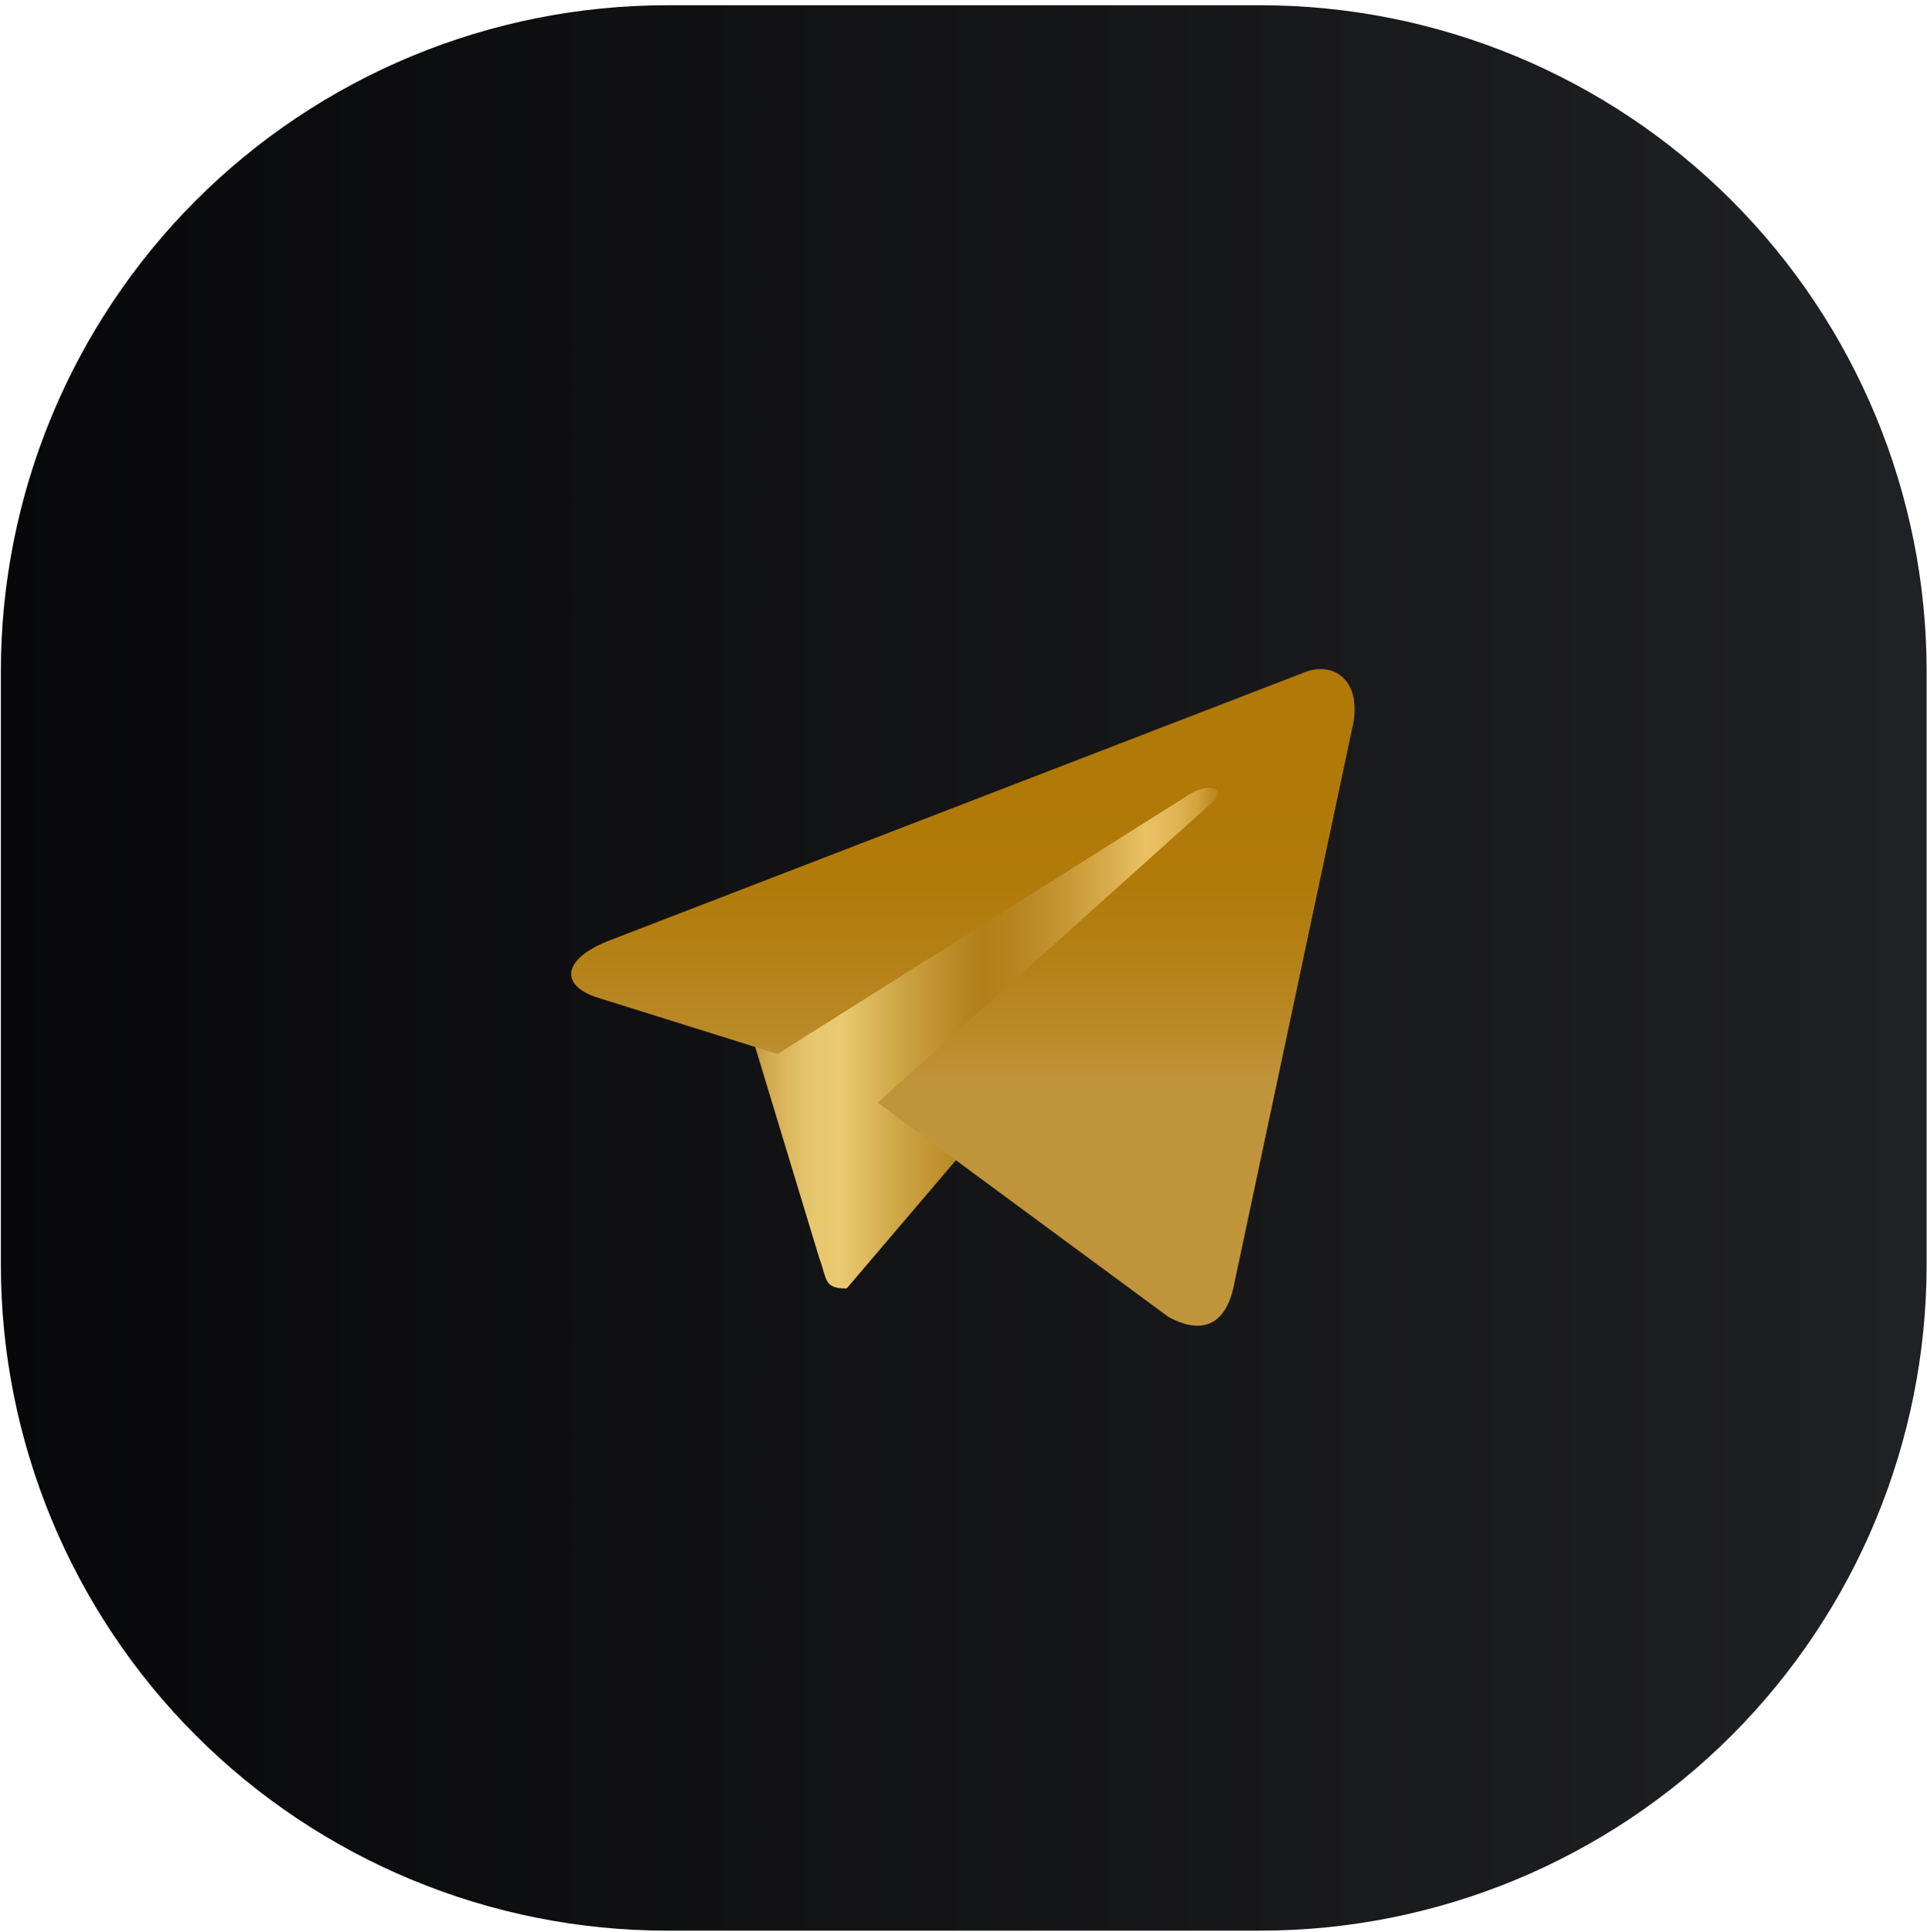
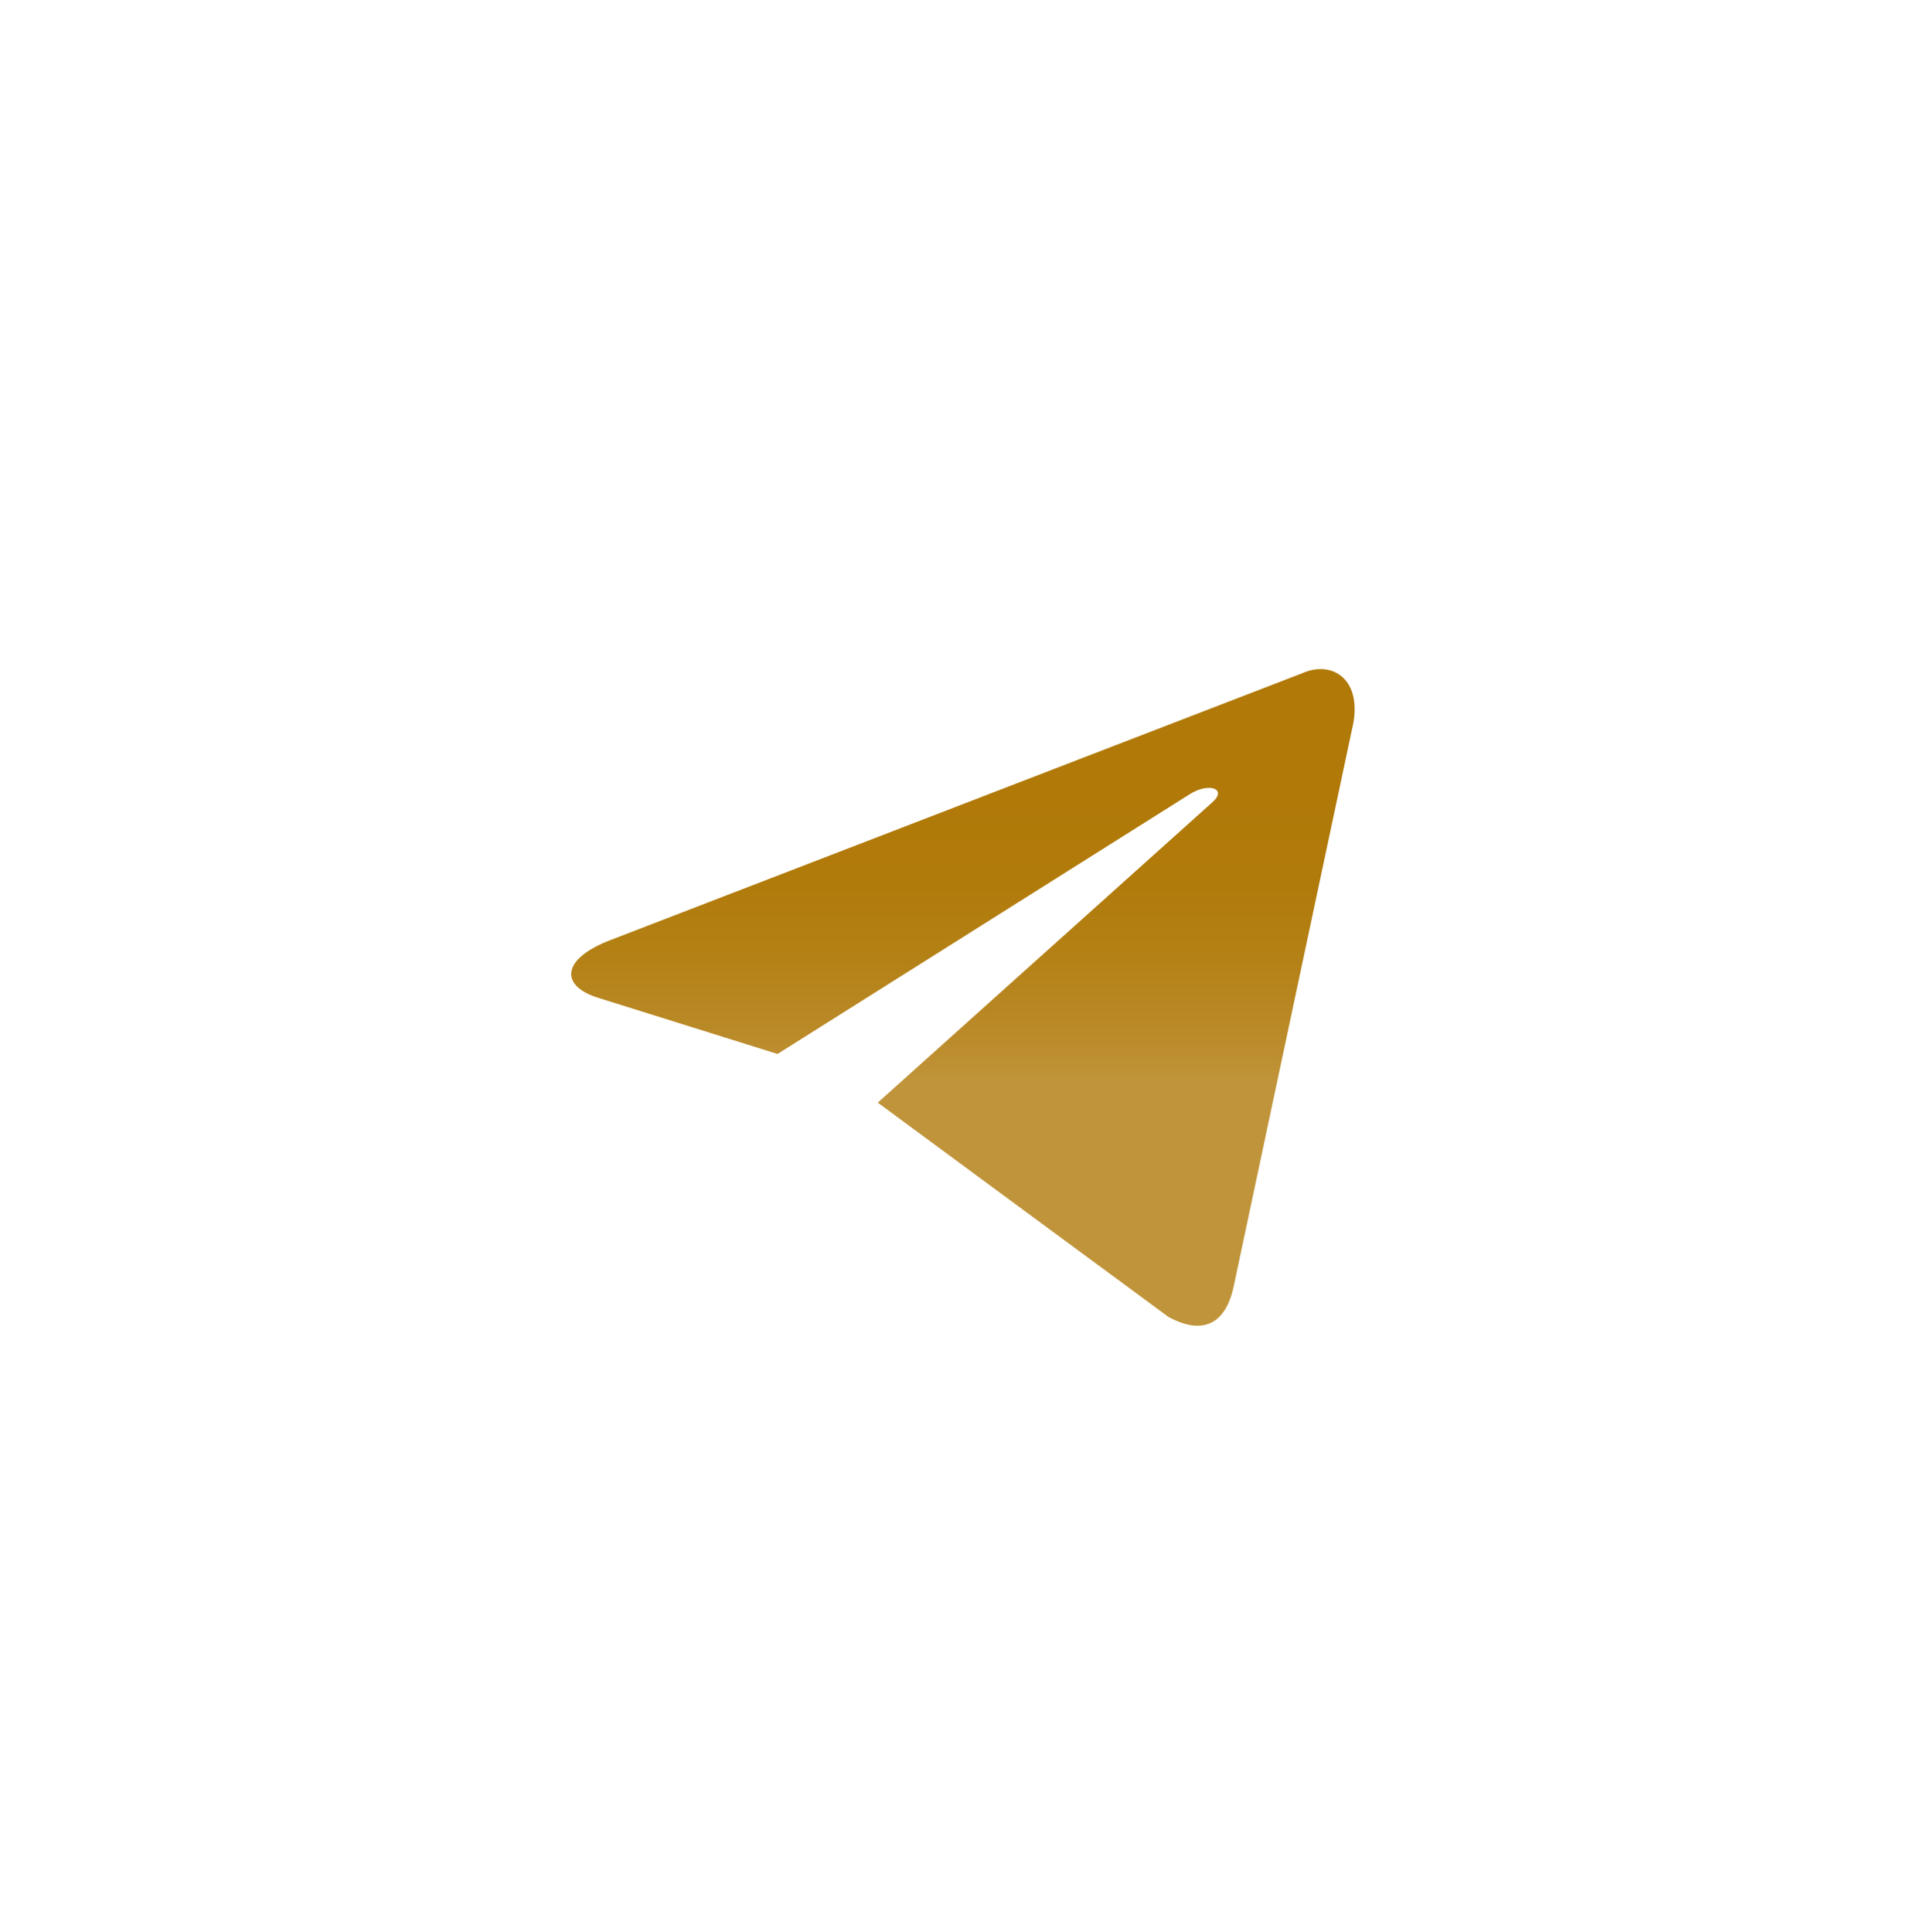
<svg xmlns="http://www.w3.org/2000/svg" width="362" height="363" viewBox="0 0 362 363" fill="none">
-   <path fill-rule="evenodd" clip-rule="evenodd" d="M236.77 362.758H125.31C92.118 362.758 60.286 349.573 36.816 326.103C13.345 302.632 0.16 270.8 0.16 237.608V126.148C0.159 109.713 3.395 93.438 9.684 78.252C15.973 63.067 25.191 49.27 36.812 37.648C48.434 26.025 62.23 16.806 77.415 10.516C92.6 4.226 108.874 0.988 125.31 0.988H236.77C269.963 0.988 301.796 14.173 325.268 37.643C348.74 61.113 361.928 92.945 361.93 126.138V237.598C361.93 270.793 348.744 302.628 325.271 326.1C301.799 349.572 269.965 362.758 236.77 362.758Z" fill="url(#paint0_linear_293_62)" />
-   <path d="M159.05 242.1C154.65 242.1 155.44 240.41 153.86 236.24L141 193.84L220.84 144L230.2 146.48L222.42 167.68L159.05 242.1Z" fill="url(#paint1_linear_293_62)" />
  <path d="M164.892 207.178L219.472 247.428C225.672 250.818 230.182 249.118 231.762 241.678L253.982 137.038C256.232 127.898 250.482 123.838 244.502 126.548L114.152 176.838C105.242 180.448 105.352 185.408 112.572 187.548L146.062 198.038L223.532 149.208C227.142 146.958 230.532 148.208 227.822 150.678L164.892 207.178Z" fill="url(#paint2_linear_293_62)" />
  <defs>
    <linearGradient id="paint0_linear_293_62" x1="-73" y1="181.868" x2="659.15" y2="181.868" gradientUnits="userSpaceOnUse">
      <stop stop-color="#030305" />
      <stop offset="0.67" stop-color="#242528" />
      <stop offset="1" stop-color="#36373A" />
    </linearGradient>
    <linearGradient id="paint1_linear_293_62" x1="141.03" y1="193.05" x2="230.23" y2="193.05" gradientUnits="userSpaceOnUse">
      <stop stop-color="#C0943A" />
      <stop offset="0.04" stop-color="#D2AB51" />
      <stop offset="0.09" stop-color="#DFBC63" />
      <stop offset="0.13" stop-color="#E7C76E" />
      <stop offset="0.19" stop-color="#EACA71" />
      <stop offset="0.31" stop-color="#CEA646" />
      <stop offset="0.43" stop-color="#B88A24" />
      <stop offset="0.49" stop-color="#B07F17" />
      <stop offset="0.56" stop-color="#B6851E" />
      <stop offset="0.66" stop-color="#C59733" />
      <stop offset="0.78" stop-color="#DEB354" />
      <stop offset="0.83" stop-color="#EAC063" />
      <stop offset="0.86" stop-color="#E7BD5F" />
      <stop offset="0.9" stop-color="#DFB352" />
      <stop offset="0.94" stop-color="#D2A33E" />
      <stop offset="0.97" stop-color="#C08C21" />
      <stop offset="1" stop-color="#B07908" />
    </linearGradient>
    <linearGradient id="paint2_linear_293_62" x1="182.125" y1="203.588" x2="182.125" y2="149.508" gradientUnits="userSpaceOnUse">
      <stop stop-color="#C0943A" />
      <stop offset="0.18" stop-color="#BA8A28" />
      <stop offset="0.43" stop-color="#B48116" />
      <stop offset="0.69" stop-color="#B17B0B" />
      <stop offset="1" stop-color="#B07908" />
    </linearGradient>
  </defs>
</svg>